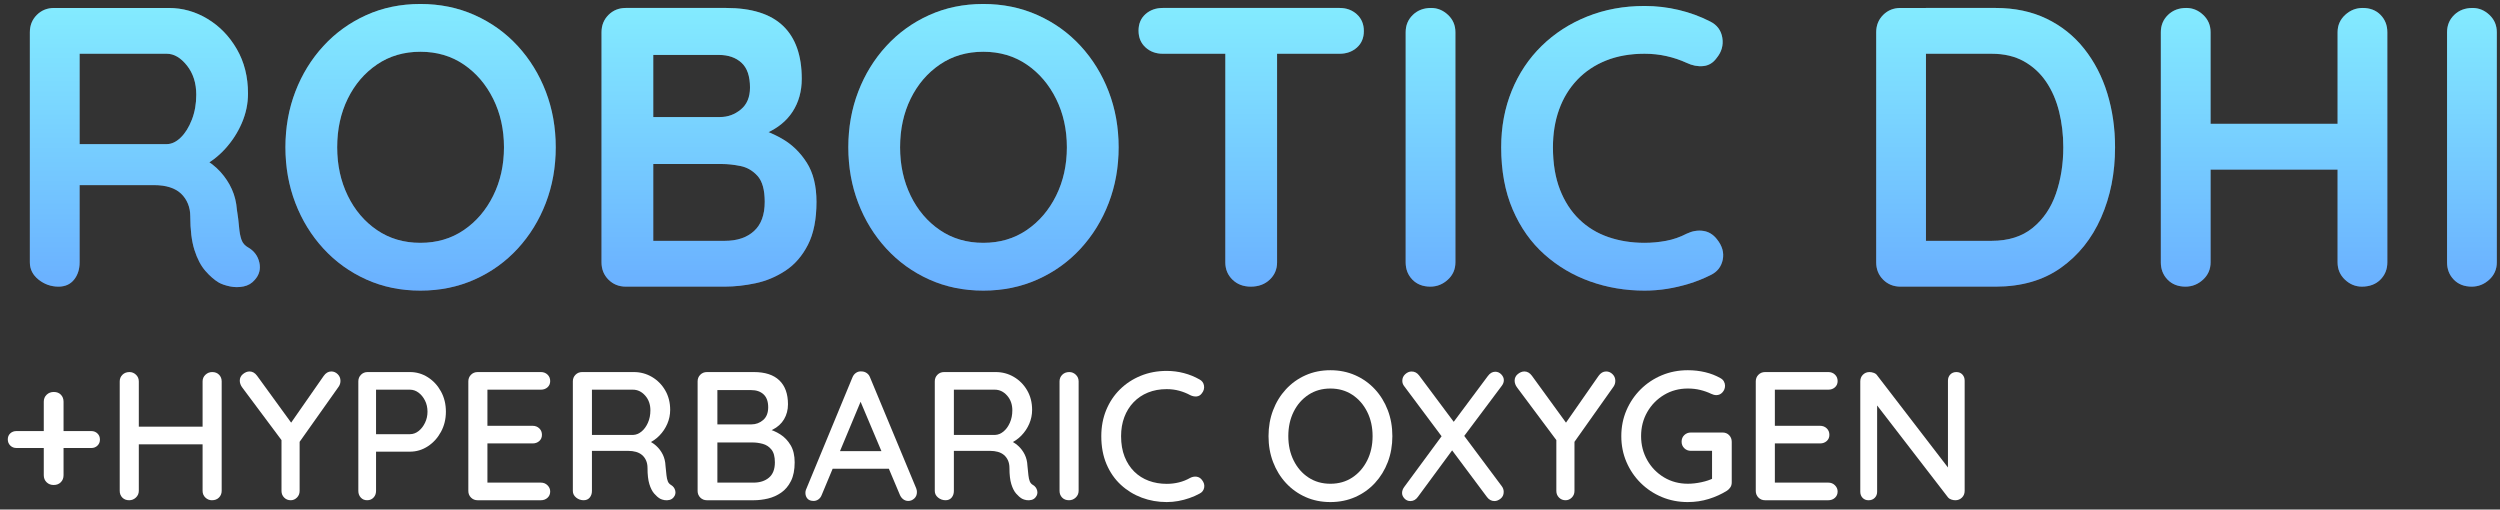
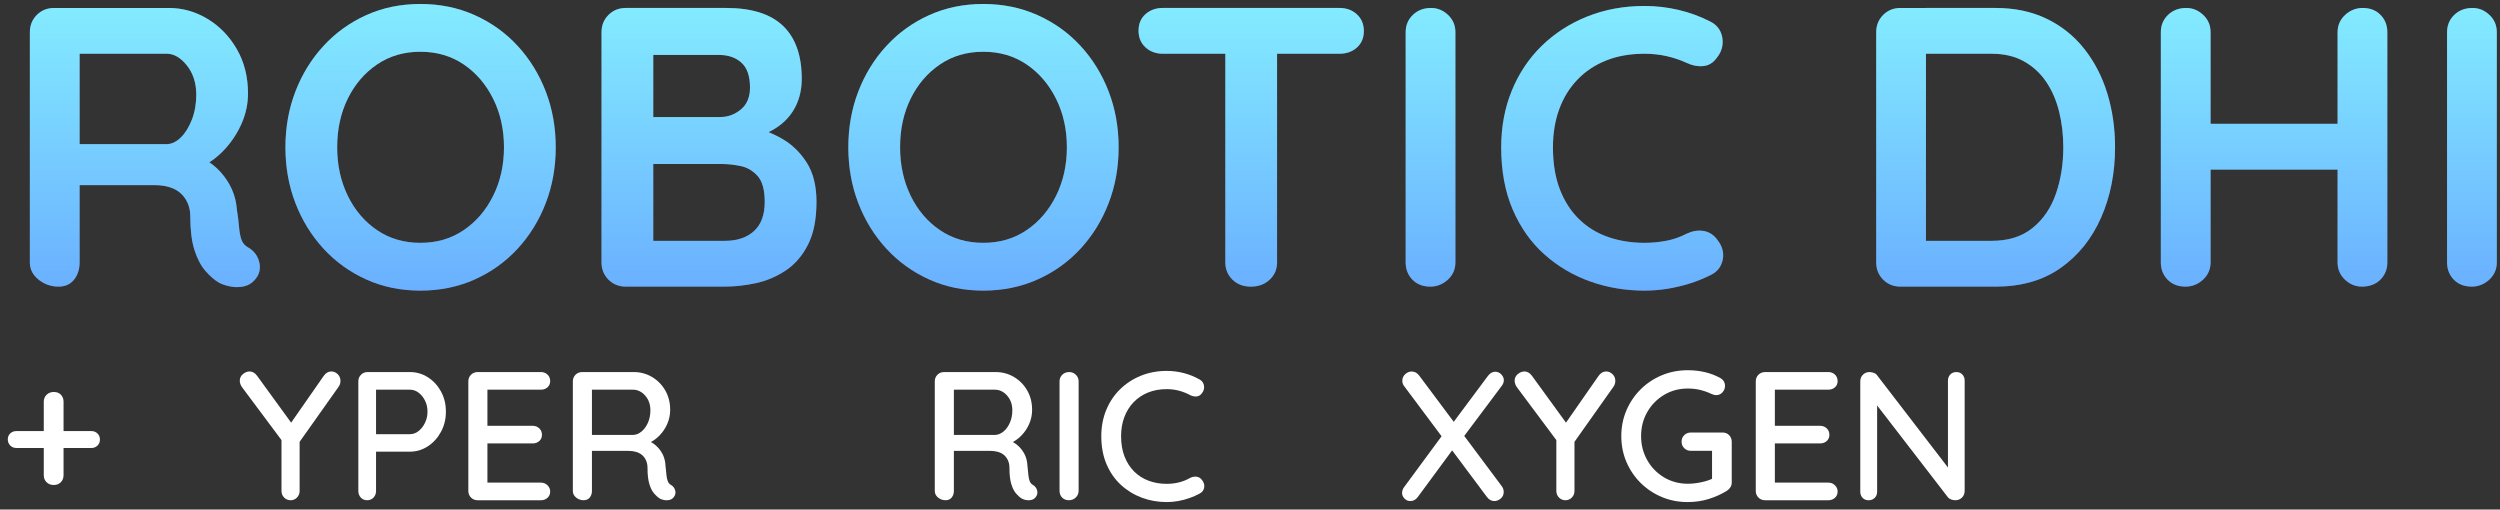
<svg xmlns="http://www.w3.org/2000/svg" xmlns:xlink="http://www.w3.org/1999/xlink" height="64" viewBox="0 0 314 64" width="314">
  <rect x="0" y="0" width="314" height="64" fill="#333333" stroke="none" />
  <defs>
    <linearGradient id="a" x1="50%" x2="50%" y1="0%" y2="100%">
      <stop offset="0" stop-color="#83ebff" />
      <stop offset="1" stop-color="#6ab0ff" />
    </linearGradient>
    <path id="b" d="m3.6 35.5c-.933 0-1.767-.292-2.5-.875s-1.1-1.308-1.1-2.175v-28.9c0-.867.292-1.592.875-2.175s1.308-.875 2.175-.875h14.4c1.733 0 3.358.458 4.875 1.375s2.742 2.183 3.675 3.8 1.4 3.475 1.4 5.575c0 1.267-.258 2.5-.775 3.7s-1.217 2.283-2.1 3.25-1.875 1.717-2.975 2.25l.05-1.15c.933.5 1.708 1.092 2.325 1.775s1.1 1.417 1.45 2.2.558 1.625.625 2.525c.133.833.225 1.567.275 2.2s.15 1.167.3 1.6.442.767.875 1c.733.433 1.192 1.058 1.375 1.875s-.008 1.542-.575 2.175c-.367.433-.833.708-1.4.825s-1.133.117-1.7 0-1.033-.275-1.4-.475c-.567-.333-1.133-.825-1.7-1.475s-1.025-1.525-1.375-2.625-.525-2.517-.525-4.25c0-.567-.1-1.092-.3-1.575s-.483-.9-.85-1.25-.833-.617-1.4-.8-1.233-.275-2-.275h-10.1l.75-1.15v10.85c0 .867-.233 1.592-.7 2.175s-1.117.875-1.95.875zm1.95-17.9h11.65c.6 0 1.183-.275 1.75-.825s1.033-1.3 1.4-2.25.55-1.992.55-3.125c0-1.467-.392-2.692-1.175-3.675s-1.625-1.475-2.525-1.475h-11.55l.6-1.6v14.15z" />
    <path id="c" d="m66.05 18c0 2.5-.417 4.833-1.25 7s-2.008 4.075-3.525 5.725-3.317 2.942-5.4 3.875-4.358 1.4-6.825 1.4-4.733-.467-6.8-1.4-3.858-2.225-5.375-3.875-2.692-3.558-3.525-5.725-1.25-4.5-1.25-7 .417-4.833 1.25-7c.833-2.167 2.008-4.075 3.525-5.725s3.308-2.942 5.375-3.875 4.333-1.4 6.8-1.4 4.742.467 6.825 1.4 3.883 2.225 5.4 3.875 2.692 3.558 3.525 5.725c.833 2.167 1.25 4.5 1.25 7zm-6.5 0c0-2.233-.45-4.258-1.35-6.075s-2.133-3.258-3.7-4.325-3.383-1.6-5.45-1.6-3.883.533-5.45 1.6-2.792 2.5-3.675 4.3-1.325 3.833-1.325 6.1c0 2.233.442 4.258 1.325 6.075s2.108 3.258 3.675 4.325 3.383 1.6 5.45 1.6 3.883-.533 5.45-1.6 2.8-2.508 3.7-4.325 1.35-3.842 1.35-6.075z" />
    <path id="d" d="m87.45.5c3.2 0 5.583.75 7.15 2.25s2.35 3.717 2.35 6.65c0 1.567-.383 2.942-1.15 4.125s-1.9 2.1-3.4 2.75-3.35.975-5.55.975l.2-2.25c1.033 0 2.217.142 3.55.425s2.625.783 3.875 1.5 2.283 1.717 3.1 3 1.225 2.925 1.225 4.925c0 2.2-.358 4-1.075 5.4s-1.658 2.483-2.825 3.25-2.417 1.292-3.75 1.575-2.617.425-3.85.425h-12.45c-.867 0-1.592-.292-2.175-.875s-.875-1.308-.875-2.175v-28.9c0-.867.292-1.592.875-2.175s1.308-.875 2.175-.875zm-.9 5.9h-8.9l.65-.8v9.05l-.6-.45h9c.967 0 1.833-.317 2.6-.95s1.15-1.55 1.15-2.75c0-1.433-.358-2.475-1.075-3.125s-1.658-.975-2.825-.975zm.4 13.7h-9.1l.45-.4v10.55l-.5-.5h9.5c1.533 0 2.75-.408 3.65-1.225s1.35-2.042 1.35-3.675c0-1.5-.3-2.583-.9-3.25s-1.317-1.083-2.15-1.25-1.6-.25-2.3-.25z" />
    <path id="e" d="m136.75 18c0 2.5-.417 4.833-1.25 7s-2.008 4.075-3.525 5.725-3.317 2.942-5.4 3.875-4.358 1.4-6.825 1.4-4.733-.467-6.8-1.4-3.858-2.225-5.375-3.875-2.692-3.558-3.525-5.725-1.25-4.5-1.25-7 .417-4.833 1.25-7c.833-2.167 2.008-4.075 3.525-5.725s3.308-2.942 5.375-3.875 4.333-1.4 6.8-1.4 4.742.467 6.825 1.4 3.883 2.225 5.4 3.875 2.692 3.558 3.525 5.725c.833 2.167 1.25 4.5 1.25 7zm-6.5 0c0-2.233-.45-4.258-1.35-6.075s-2.133-3.258-3.7-4.325-3.383-1.6-5.45-1.6-3.883.533-5.45 1.6-2.792 2.5-3.675 4.3-1.325 3.833-1.325 6.1c0 2.233.442 4.258 1.325 6.075s2.108 3.258 3.675 4.325 3.383 1.6 5.45 1.6 3.883-.533 5.45-1.6 2.8-2.508 3.7-4.325 1.35-3.842 1.35-6.075z" />
    <path id="f" d="m153.35 35.5c-.933 0-1.7-.292-2.3-.875s-.9-1.308-.9-2.175v-29h6.5v29c0 .867-.308 1.592-.925 2.175s-1.408.875-2.375.875zm-11.05-29.25c-.867 0-1.592-.267-2.175-.8s-.875-1.233-.875-2.1.292-1.558.875-2.075 1.308-.775 2.175-.775h22.2c.867 0 1.592.267 2.175.8s.875 1.233.875 2.1-.292 1.558-.875 2.075-1.308.775-2.175.775z" />
    <path id="g" d="m179.05 32.45c0 .867-.317 1.592-.95 2.175s-1.367.875-2.2.875c-.933 0-1.683-.292-2.25-.875s-.85-1.308-.85-2.175v-28.9c0-.867.3-1.592.9-2.175s1.367-.875 2.3-.875c.8 0 1.508.292 2.125.875s.925 1.308.925 2.175z" />
    <path id="h" d="m211.05 2.2c.867.433 1.375 1.117 1.525 2.05s-.092 1.783-.725 2.55c-.433.6-.992.933-1.675 1s-1.375-.067-2.075-.4c-.8-.367-1.642-.65-2.525-.85s-1.808-.3-2.775-.3c-1.8 0-3.408.283-4.825.85s-2.625 1.375-3.625 2.425-1.758 2.292-2.275 3.725-.775 3.017-.775 4.75c0 2.033.292 3.8.875 5.3s1.392 2.75 2.425 3.75 2.25 1.742 3.65 2.225 2.917.725 4.55.725c.9 0 1.8-.083 2.7-.25s1.767-.467 2.6-.9c.7-.333 1.392-.45 2.075-.35s1.258.45 1.725 1.05c.667.833.908 1.692.725 2.575s-.692 1.525-1.525 1.925c-.867.433-1.758.792-2.675 1.075s-1.842.5-2.775.65-1.883.225-2.85.225c-2.4 0-4.675-.383-6.825-1.15s-4.067-1.9-5.75-3.4-3.008-3.375-3.975-5.625-1.45-4.858-1.45-7.825c0-2.567.442-4.933 1.325-7.1.883-2.167 2.133-4.042 3.75-5.625s3.525-2.817 5.725-3.7 4.6-1.325 7.2-1.325c1.467 0 2.9.167 4.3.5s2.717.817 3.95 1.45z" />
    <path id="i" d="m246.9.5c2.4 0 4.533.45 6.4 1.35s3.442 2.158 4.725 3.775 2.25 3.483 2.9 5.6c.65 2.117.975 4.375.975 6.775 0 3.233-.583 6.175-1.75 8.825s-2.858 4.758-5.075 6.325-4.942 2.35-8.175 2.35h-11.95c-.867 0-1.592-.292-2.175-.875s-.875-1.308-.875-2.175v-28.9c0-.867.292-1.592.875-2.175s1.308-.875 2.175-.875zm-.5 29.25c2.1 0 3.817-.542 5.15-1.625s2.308-2.517 2.925-4.3.925-3.725.925-5.825c0-1.567-.175-3.058-.525-4.475s-.892-2.667-1.625-3.75c-.733-1.083-1.667-1.942-2.8-2.575s-2.483-.95-4.05-.95h-8.75l.5-.45v24.5l-.3-.55z" />
    <path id="j" d="m270.85.5c.8 0 1.508.292 2.125.875s.925 1.308.925 2.175v28.9c0 .867-.317 1.592-.95 2.175s-1.367.875-2.2.875c-.933 0-1.683-.292-2.25-.875s-.85-1.308-.85-2.175v-28.9c0-.867.3-1.592.9-2.175s1.367-.875 2.3-.875zm22.15 0c.933 0 1.683.292 2.25.875s.85 1.308.85 2.175v28.9c0 .867-.292 1.592-.875 2.175s-1.358.875-2.325.875c-.8 0-1.508-.292-2.125-.875s-.925-1.308-.925-2.175v-28.9c0-.867.317-1.592.95-2.175s1.367-.875 2.2-.875zm-22.3 14.55h22.3v5.75h-22.3z" />
    <path id="k" d="m309.85 32.45c0 .867-.317 1.592-.95 2.175s-1.367.875-2.2.875c-.933 0-1.683-.292-2.25-.875s-.85-1.308-.85-2.175v-28.9c0-.867.3-1.592.9-2.175s1.367-.875 2.3-.875c.8 0 1.508.292 2.125.875s.925 1.308.925 2.175z" />
  </defs>
  <g fill="none">
    <g transform="translate(3.75 .5)">
      <g>
        <use fill="#575965" xlink:href="#b" />
        <use fill="url(#a)" xlink:href="#b" />
      </g>
      <g>
        <use fill="#575965" xlink:href="#c" />
        <use fill="url(#a)" xlink:href="#c" />
      </g>
      <g>
        <use fill="#575965" xlink:href="#d" />
        <use fill="url(#a)" xlink:href="#d" />
      </g>
      <g>
        <use fill="#575965" xlink:href="#e" />
        <use fill="url(#a)" xlink:href="#e" />
      </g>
      <g>
        <use fill="#575965" xlink:href="#f" />
        <use fill="url(#a)" xlink:href="#f" />
      </g>
      <g>
        <use fill="#575965" xlink:href="#g" />
        <use fill="url(#a)" xlink:href="#g" />
      </g>
      <g>
        <use fill="#575965" xlink:href="#h" />
        <use fill="url(#a)" xlink:href="#h" />
      </g>
      <g>
        <use fill="#575965" xlink:href="#i" />
        <use fill="url(#a)" xlink:href="#i" />
      </g>
      <g>
        <use fill="#575965" xlink:href="#j" />
        <use fill="url(#a)" xlink:href="#j" />
      </g>
      <g>
        <use fill="#575965" xlink:href="#k" />
        <use fill="url(#a)" xlink:href="#k" />
      </g>
    </g>
    <g fill="#fff" transform="translate(.978 46.5)">
      <path d="m1.087 9.769c-.31 0-.569-.103-.776-.31s-.31-.466-.31-.776c0-.307.103-.557.31-.75s.466-.29.776-.29h9.401c.31 0 .569.101.776.302s.31.457.31.768c0 .303-.103.555-.31.756s-.466.302-.776.302zm4.675 4.646c-.356 0-.653-.115-.888-.345s-.354-.523-.354-.88v-9.229c0-.36.121-.655.362-.885s.54-.345.897-.345c.372 0 .669.115.891.345s.334.523.334.88v9.229c0 .36-.115.655-.345.885s-.529.345-.897.345z" />
-       <path d="m15.284.23c.31 0 .584.112.819.336s.354.503.354.837v13.754c-.004.334-.127.612-.368.837s-.521.336-.84.336c-.36 0-.649-.112-.865-.336s-.325-.503-.325-.837v-13.754c0-.334.115-.612.345-.837s.523-.336.88-.336zm10.39 0c.356 0 .644.112.863.336s.328.503.328.837v13.754c-.004.334-.118.612-.342.837s-.518.336-.883.336c-.314 0-.588-.112-.822-.336s-.351-.503-.351-.837v-13.754c0-.334.121-.612.362-.837s.523-.336.845-.336zm-10.471 6.86h10.482l-.011 2.214h-10.505z" />
      <path d="m40.635.155c.303 0 .57.114.802.342s.348.507.348.837c0 .119-.016.239-.049.359s-.087.239-.164.354l-5.279 7.458.362-1.357v7.015c0 .33-.112.607-.336.831s-.486.336-.785.336c-.326 0-.6-.112-.822-.336s-.334-.501-.334-.831v-6.837l.167.673-5.072-6.796c-.123-.161-.209-.316-.259-.466s-.075-.289-.075-.42c0-.341.134-.62.403-.837s.542-.325.822-.325c.364 0 .678.178.943.535l4.588 6.314-.54-.081 4.318-6.199c.265-.38.585-.569.96-.569z" />
      <path d="m50.508.23c.817 0 1.568.218 2.254.655s1.235 1.031 1.647 1.782.618 1.599.618 2.542c0 .928-.206 1.771-.618 2.53s-.961 1.364-1.647 1.814c-.686.45-1.438.676-2.254.676h-4.45l.196-.351v5.284c0 .33-.104.607-.313.831s-.478.336-.808.336c-.326 0-.591-.112-.796-.336s-.308-.501-.308-.831v-13.765c0-.33.112-.607.336-.831s.501-.336.831-.336zm0 7.803c.395 0 .758-.131 1.09-.394s.601-.61.808-1.041.31-.894.31-1.389c0-.51-.103-.973-.31-1.389s-.476-.749-.808-1-.695-.377-1.09-.377h-4.479l.224-.339v6.221l-.213-.293z" />
      <path d="m59.012.23h7.947c.33 0 .607.106.831.319s.336.484.336.814c0 .322-.112.583-.336.782s-.501.299-.831.299h-6.929l.213-.391v5.146l-.207-.218h5.888c.33 0 .607.106.831.319s.336.484.336.814c0 .322-.112.583-.336.782s-.501.299-.831.299h-5.825l.144-.201v5.307l-.161-.184h6.877c.33 0 .607.112.831.336s.336.484.336.779c0 .322-.112.586-.336.791s-.501.308-.831.308h-7.947c-.33 0-.607-.112-.831-.336s-.336-.501-.336-.831v-13.765c0-.33.112-.607.336-.831s.501-.336.831-.336z" />
      <path d="m72.335 16.33c-.36 0-.678-.112-.952-.336s-.411-.501-.411-.831v-13.765c0-.33.112-.607.336-.831s.501-.336.831-.336h6.486c.824 0 1.583.203 2.277.61s1.25.967 1.667 1.682.627 1.534.627 2.458c0 .613-.121 1.198-.362 1.754s-.571 1.047-.989 1.475-.889.754-1.415.98l-.247-.443c.475.172.888.416 1.239.73s.631.682.84 1.104.325.897.348 1.426c.046.475.086.871.121 1.187s.092.572.172.768.215.347.403.454c.276.165.451.4.526.704s.011.582-.193.831c-.134.172-.308.286-.52.339s-.426.062-.641.026-.397-.095-.546-.175c-.249-.146-.497-.361-.745-.647s-.449-.681-.604-1.187-.233-1.175-.233-2.007c0-.376-.062-.701-.187-.975s-.293-.5-.506-.678-.466-.309-.759-.391-.612-.124-.957-.124h-4.882l.31-.466v5.497c0 .33-.092.607-.276.831s-.437.336-.759.336zm.736-8.205h5.497c.36-.015.703-.156 1.029-.423s.593-.632.802-1.098.313-.988.313-1.567c0-.74-.218-1.357-.655-1.851s-.953-.742-1.547-.742h-5.376l.236-.592v6.75z" />
-       <path d="m93.702.23c1.411 0 2.478.347 3.203 1.041s1.087 1.696 1.087 3.007c0 .698-.164 1.324-.492 1.88s-.812.994-1.452 1.314-1.43.488-2.369.503l.029-.845c.506 0 1.054.071 1.645.213s1.149.38 1.676.716.959.789 1.297 1.36.506 1.288.506 2.151c0 .943-.154 1.724-.463 2.343s-.718 1.106-1.228 1.46-1.066.603-1.667.745-1.196.213-1.782.213h-5.882c-.33 0-.607-.112-.831-.336s-.336-.501-.336-.831v-13.765c0-.33.112-.607.336-.831s.501-.336.831-.336zm-.339 2.265h-4.525l.287-.385v4.945l-.265-.253h4.554c.56-.004 1.048-.188 1.466-.552s.627-.897.627-1.599c0-.717-.193-1.255-.578-1.616s-.908-.54-1.567-.54zm.178 6.578h-4.594l.178-.172v5.434l-.201-.218h4.738c.801 0 1.449-.209 1.944-.627s.742-1.058.742-1.921c0-.717-.146-1.254-.437-1.61s-.654-.593-1.087-.71-.861-.175-1.282-.175z" />
-       <path d="m107.416 3.232-5.181 12.42c-.088.241-.225.429-.411.564s-.388.201-.607.201c-.349 0-.608-.096-.776-.287s-.255-.427-.259-.707c-.004-.119.015-.247.058-.385l5.842-14.122c.103-.261.259-.459.466-.595s.433-.193.678-.17c.238 0 .455.067.653.201s.34.322.428.564l5.79 13.915c.061.161.092.314.092.46 0 .345-.112.619-.336.822s-.474.305-.75.305c-.234 0-.445-.07-.632-.21s-.332-.331-.431-.572l-5.21-12.345zm-4.255 9.143 1.029-2.214h6.521l.385 2.214z" />
      <path d="m117.794 16.33c-.36 0-.678-.112-.952-.336s-.411-.501-.411-.831v-13.765c0-.33.112-.607.336-.831s.501-.336.831-.336h6.486c.824 0 1.583.203 2.277.61s1.25.967 1.667 1.682.627 1.534.627 2.458c0 .613-.121 1.198-.362 1.754s-.571 1.047-.989 1.475-.889.754-1.415.98l-.247-.443c.475.172.888.416 1.239.73s.631.682.84 1.104.325.897.348 1.426c.046.475.086.871.121 1.187s.092.572.172.768.215.347.403.454c.276.165.451.4.526.704s.011.582-.193.831c-.134.172-.308.286-.52.339s-.426.062-.641.026-.397-.095-.546-.175c-.249-.146-.497-.361-.745-.647s-.449-.681-.604-1.187-.233-1.175-.233-2.007c0-.376-.062-.701-.187-.975s-.293-.5-.506-.678-.466-.309-.759-.391-.612-.124-.957-.124h-4.882l.31-.466v5.497c0 .33-.092.607-.276.831s-.437.336-.759.336zm.736-8.205h5.497c.36-.015.703-.156 1.029-.423s.593-.632.802-1.098.313-.988.313-1.567c0-.74-.218-1.357-.655-1.851s-.953-.742-1.547-.742h-5.376l.236-.592v6.75z" />
      <path d="m134.498 15.157c-.004.334-.127.612-.368.837s-.521.336-.84.336c-.36 0-.649-.112-.865-.336s-.325-.503-.325-.837v-13.754c0-.334.115-.612.345-.837s.523-.336.88-.336c.31 0 .584.112.819.336s.354.503.354.837z" />
      <path d="m149.667 1.15c.33.172.522.434.578.785s-.035.674-.273.969c-.169.234-.385.363-.65.388s-.531-.028-.799-.158c-.437-.238-.903-.424-1.397-.558s-1.016-.201-1.564-.201c-.866 0-1.65.143-2.352.428s-1.305.692-1.811 1.219-.894 1.151-1.164 1.872-.405 1.516-.405 2.386c0 .974.147 1.832.44 2.576s.699 1.37 1.216 1.88 1.124.893 1.82 1.15 1.448.385 2.257.385c.525 0 1.037-.061 1.535-.184s.972-.312 1.42-.569c.268-.134.536-.182.802-.144s.49.174.67.408c.249.314.34.639.273.975s-.258.582-.572.739c-.391.215-.815.402-1.271.561s-.924.283-1.403.371-.964.132-1.455.132c-1.104 0-2.148-.184-3.131-.552s-1.857-.904-2.622-1.607-1.367-1.569-1.806-2.596-.658-2.202-.658-3.525c0-1.185.205-2.276.615-3.275s.986-1.864 1.728-2.596 1.613-1.302 2.613-1.711 2.087-.612 3.26-.612c.74 0 1.46.092 2.159.276s1.348.447 1.946.788z" />
-       <path d="m173.903 8.28c0 1.169-.191 2.254-.572 3.255s-.92 1.877-1.616 2.631-1.52 1.341-2.473 1.762-1.994.632-3.125.632-2.17-.211-3.116-.632-1.768-1.009-2.464-1.762-1.234-1.63-1.616-2.631-.572-2.085-.572-3.255.191-2.254.572-3.255.92-1.877 1.616-2.631 1.517-1.341 2.464-1.762c.947-.422 1.986-.632 3.116-.632s2.173.211 3.125.632 1.777 1.009 2.473 1.762 1.234 1.63 1.616 2.631.572 2.085.572 3.255zm-2.484 0c0-1.139-.227-2.159-.681-3.062s-1.077-1.615-1.869-2.136-1.709-.782-2.751-.782c-1.039 0-1.955.261-2.748.782s-1.415 1.23-1.863 2.127-.673 1.921-.673 3.071c0 1.139.224 2.159.673 3.062s1.069 1.615 1.863 2.136 1.71.782 2.748.782c1.043 0 1.96-.261 2.751-.782s1.415-1.233 1.869-2.136.681-1.923.681-3.062z" />
      <path d="m186.823.19c.295 0 .549.111.762.334s.319.464.319.725c0 .245-.084.479-.253.702l-4.841 6.463-1.3-1.8 4.381-5.877c.265-.364.575-.546.931-.546zm-10.505-.029c.38 0 .694.165.943.494l10.39 13.921c.157.211.236.447.236.707 0 .356-.127.637-.382.842s-.513.308-.773.308c-.376 0-.688-.165-.937-.494l-10.396-13.921c-.165-.203-.247-.433-.247-.69 0-.334.124-.611.371-.834s.513-.334.796-.334zm-.155 16.273c-.291 0-.538-.106-.739-.319s-.302-.444-.302-.693c0-.272.096-.533.287-.782l4.876-6.618 1.254 1.869-4.428 6.014c-.249.353-.565.529-.949.529z" />
      <path d="m200.756.155c.303 0 .57.114.802.342s.348.507.348.837c0 .119-.016.239-.049.359s-.087.239-.164.354l-5.279 7.458.362-1.357v7.015c0 .33-.112.607-.336.831s-.486.336-.785.336c-.326 0-.6-.112-.822-.336s-.334-.501-.334-.831v-6.837l.167.673-5.072-6.796c-.123-.161-.209-.316-.259-.466s-.075-.289-.075-.42c0-.341.134-.62.403-.837s.542-.325.822-.325c.364 0 .678.178.943.535l4.588 6.314-.54-.081 4.318-6.199c.265-.38.585-.569.96-.569z" />
      <path d="m211.019 16.56c-1.173 0-2.265-.212-3.275-.635s-1.896-1.013-2.656-1.768-1.356-1.633-1.785-2.634-.644-2.082-.644-3.243.215-2.243.644-3.243 1.024-1.878 1.785-2.634 1.646-1.345 2.656-1.768 2.102-.635 3.275-.635c.751 0 1.478.083 2.179.25s1.342.417 1.921.75c.192.103.334.241.428.414s.141.349.141.529c0 .314-.105.59-.316.828s-.47.356-.776.356c-.107 0-.216-.014-.325-.043s-.216-.068-.319-.118c-.429-.207-.889-.37-1.38-.489s-1.008-.178-1.552-.178c-1.104 0-2.101.266-2.99.799s-1.593 1.251-2.11 2.153-.776 1.912-.776 3.027c0 1.104.259 2.111.776 3.022s1.221 1.631 2.11 2.162 1.886.796 2.99.796c.537 0 1.105-.064 1.705-.193s1.103-.298 1.509-.509l-.178.621v-4.387l.374.334h-3.03c-.33 0-.607-.109-.831-.328s-.336-.493-.336-.822c0-.334.112-.609.336-.825s.501-.325.831-.325h3.979c.334 0 .609.112.825.336s.325.501.325.831v5.1c0 .245-.058.452-.175.621s-.254.307-.411.414c-.698.437-1.464.785-2.3 1.044s-1.71.388-2.622.388z" />
      <path d="m220.714.23h7.947c.33 0 .607.106.831.319s.336.484.336.814c0 .322-.112.583-.336.782s-.501.299-.831.299h-6.929l.213-.391v5.146l-.207-.218h5.888c.33 0 .607.106.831.319s.336.484.336.814c0 .322-.112.583-.336.782s-.501.299-.831.299h-5.825l.144-.201v5.307l-.161-.184h6.877c.33 0 .607.112.831.336s.336.484.336.779c0 .322-.112.586-.336.791s-.501.308-.831.308h-7.947c-.33 0-.607-.112-.831-.336s-.336-.501-.336-.831v-13.765c0-.33.112-.607.336-.831s.501-.336.831-.336z" />
      <path d="m244.743.23c.31 0 .562.103.753.308s.287.461.287.768v13.846c0 .341-.113.623-.339.845s-.504.334-.834.334c-.165 0-.334-.03-.506-.089s-.305-.143-.397-.25l-9.447-12.253.529-.316v11.845c0 .303-.1.556-.299.759s-.458.305-.776.305c-.31 0-.562-.102-.753-.305s-.287-.456-.287-.759v-13.869c0-.341.112-.621.336-.84s.497-.328.819-.328c.176 0 .358.035.546.103s.328.174.42.316l9.229 12.006-.339.322v-11.672c0-.307.098-.563.293-.768s.45-.308.765-.308z" />
    </g>
  </g>
</svg>